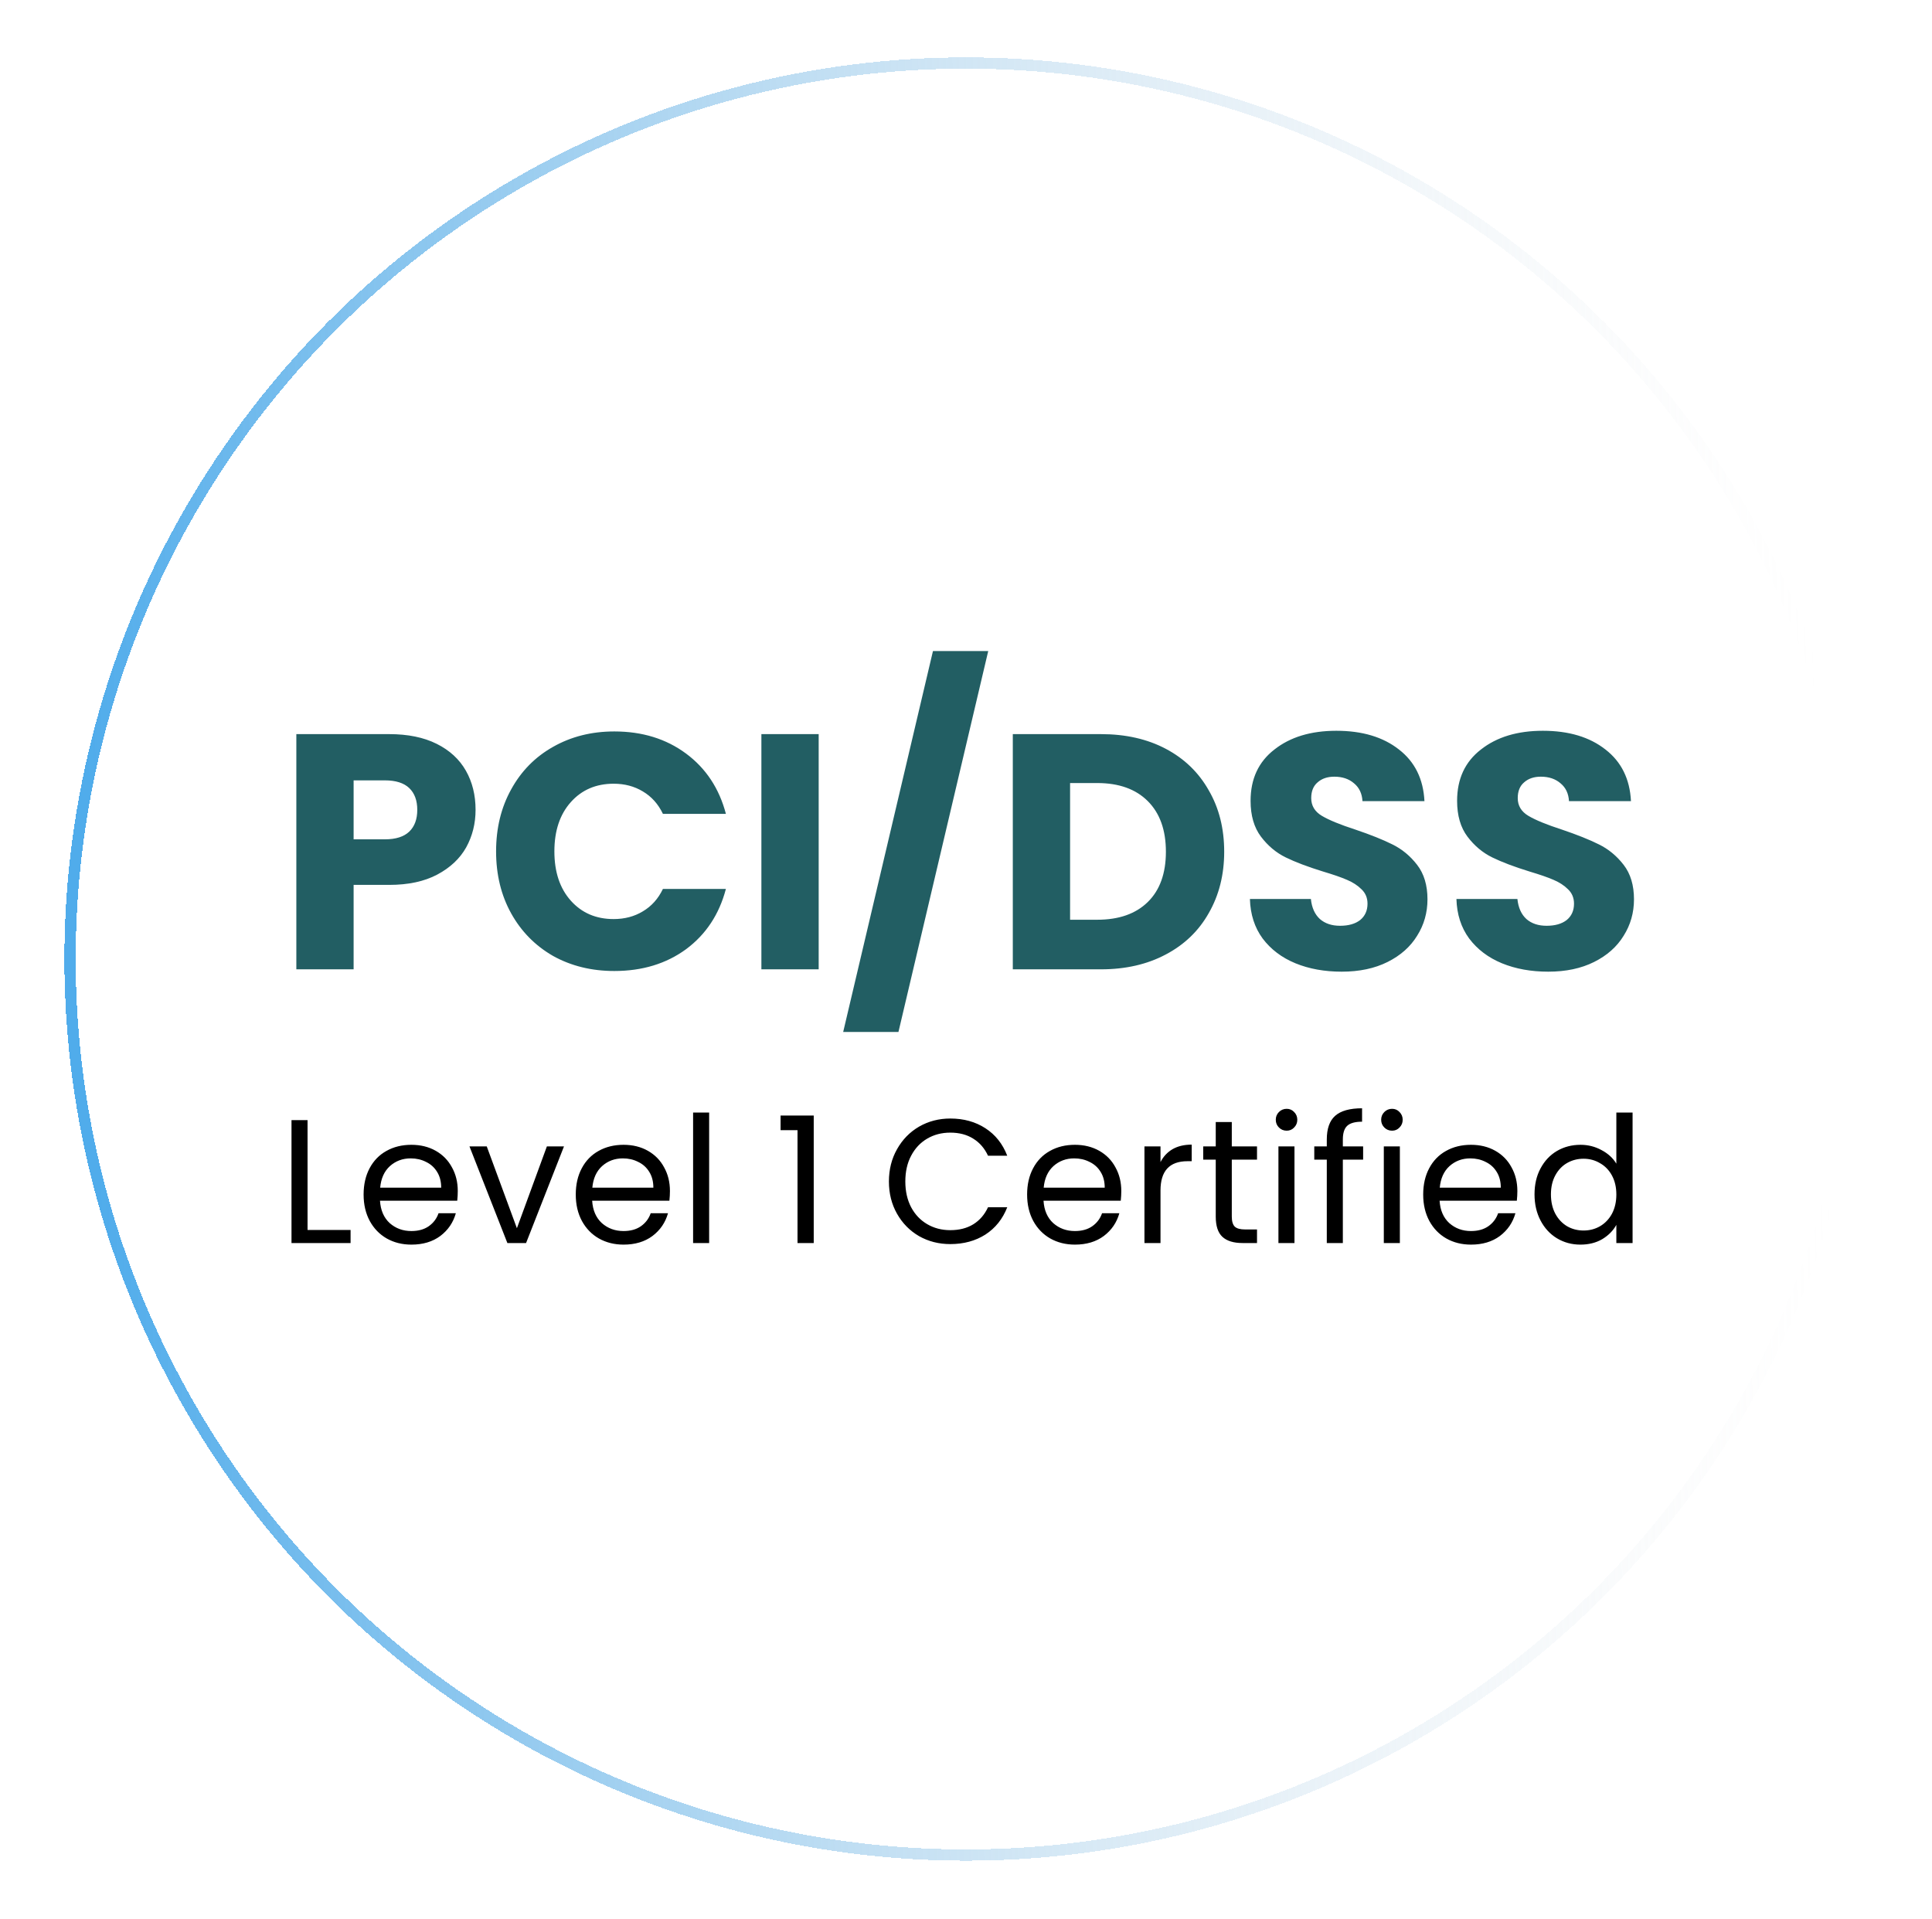
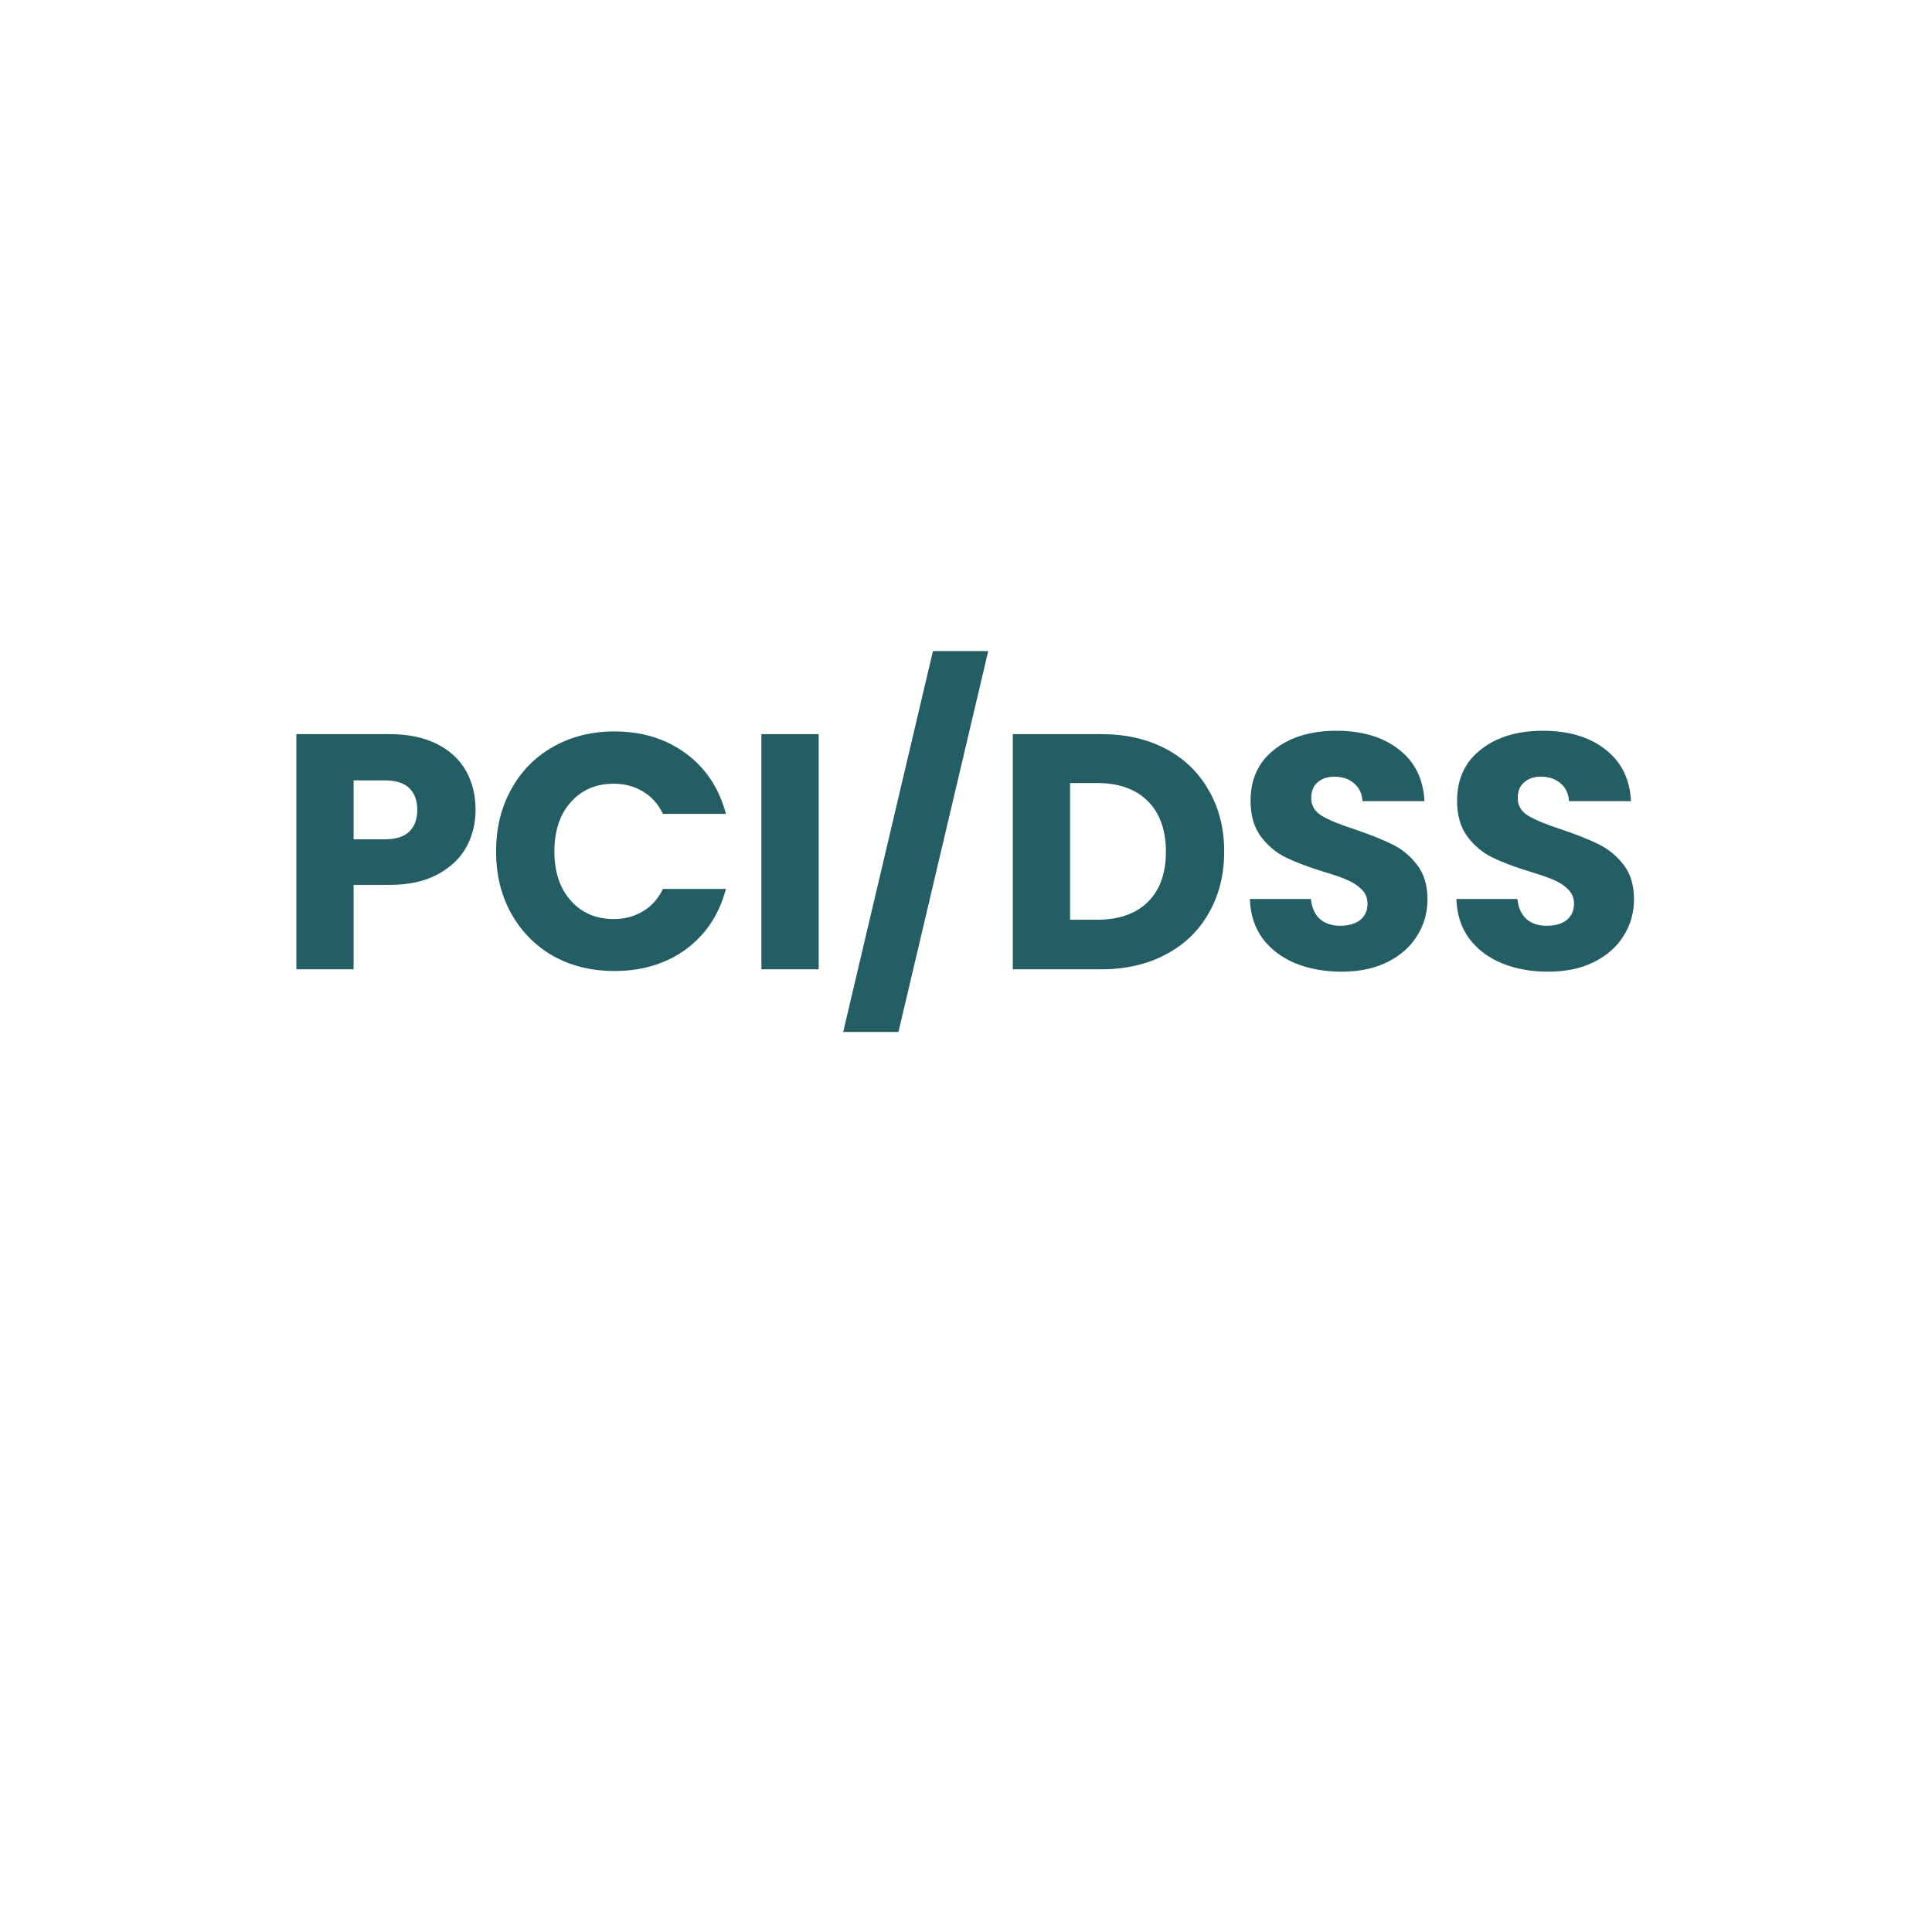
<svg xmlns="http://www.w3.org/2000/svg" width="150" height="149" viewBox="0 0 150 149" fill="none">
  <g filter="url(#filter0_d_364_96)">
    <circle cx="75" cy="74" r="70" fill="white" fill-opacity="0.5" shape-rendering="crispEdges" />
-     <circle cx="75" cy="74" r="69.562" stroke="url(#paint0_linear_364_96)" stroke-width="0.875" shape-rendering="crispEdges" />
  </g>
  <path d="M36.923 62.872C36.923 63.93 36.681 64.901 36.195 65.785C35.709 66.652 34.964 67.354 33.958 67.892C32.952 68.43 31.704 68.698 30.212 68.698H27.455V75.253H23.008V56.993H30.212C31.669 56.993 32.9 57.245 33.906 57.748C34.912 58.251 35.666 58.944 36.169 59.829C36.672 60.713 36.923 61.727 36.923 62.872ZM29.874 65.161C30.724 65.161 31.357 64.961 31.773 64.563C32.189 64.164 32.397 63.6 32.397 62.872C32.397 62.144 32.189 61.58 31.773 61.181C31.357 60.782 30.724 60.583 29.874 60.583H27.455V65.161H29.874ZM38.516 66.097C38.516 64.294 38.906 62.69 39.686 61.285C40.467 59.863 41.55 58.762 42.938 57.982C44.342 57.184 45.929 56.785 47.697 56.785C49.865 56.785 51.72 57.358 53.264 58.502C54.807 59.647 55.839 61.207 56.359 63.184H51.469C51.105 62.421 50.585 61.84 49.908 61.441C49.249 61.042 48.495 60.843 47.645 60.843C46.276 60.843 45.166 61.32 44.316 62.274C43.466 63.227 43.042 64.502 43.042 66.097C43.042 67.692 43.466 68.967 44.316 69.921C45.166 70.874 46.276 71.351 47.645 71.351C48.495 71.351 49.249 71.152 49.908 70.753C50.585 70.354 51.105 69.773 51.469 69.01H56.359C55.839 70.987 54.807 72.548 53.264 73.692C51.72 74.819 49.865 75.383 47.697 75.383C45.929 75.383 44.342 74.993 42.938 74.213C41.55 73.415 40.467 72.314 39.686 70.909C38.906 69.505 38.516 67.901 38.516 66.097ZM63.562 56.993V75.253H59.114V56.993H63.562ZM76.726 50.543L69.755 80.117H65.464L72.435 50.543H76.726ZM85.474 56.993C87.399 56.993 89.081 57.375 90.52 58.138C91.96 58.901 93.07 59.976 93.85 61.363C94.647 62.733 95.046 64.32 95.046 66.123C95.046 67.909 94.647 69.496 93.85 70.883C93.07 72.27 91.951 73.346 90.494 74.109C89.055 74.871 87.382 75.253 85.474 75.253H78.634V56.993H85.474ZM85.188 71.403C86.87 71.403 88.18 70.944 89.116 70.025C90.052 69.106 90.52 67.805 90.52 66.123C90.52 64.441 90.052 63.132 89.116 62.196C88.18 61.259 86.87 60.791 85.188 60.791H83.081V71.403H85.188ZM104.17 75.435C102.835 75.435 101.638 75.218 100.58 74.785C99.523 74.351 98.673 73.71 98.031 72.86C97.407 72.01 97.078 70.987 97.043 69.791H101.777C101.846 70.467 102.08 70.987 102.479 71.351C102.878 71.698 103.398 71.872 104.04 71.872C104.699 71.872 105.219 71.724 105.6 71.429C105.982 71.117 106.173 70.692 106.173 70.155C106.173 69.704 106.017 69.331 105.704 69.036C105.41 68.742 105.037 68.499 104.586 68.308C104.152 68.117 103.528 67.901 102.713 67.658C101.534 67.294 100.572 66.93 99.826 66.565C99.08 66.201 98.439 65.664 97.901 64.953C97.364 64.242 97.095 63.314 97.095 62.17C97.095 60.47 97.71 59.144 98.942 58.19C100.173 57.219 101.777 56.733 103.754 56.733C105.765 56.733 107.386 57.219 108.618 58.19C109.849 59.144 110.508 60.479 110.594 62.196H105.782C105.748 61.606 105.531 61.147 105.132 60.817C104.733 60.47 104.222 60.297 103.598 60.297C103.06 60.297 102.627 60.444 102.297 60.739C101.968 61.017 101.803 61.424 101.803 61.962C101.803 62.551 102.08 63.011 102.635 63.34C103.19 63.669 104.057 64.025 105.236 64.406C106.415 64.805 107.369 65.187 108.097 65.551C108.843 65.915 109.485 66.444 110.022 67.138C110.56 67.831 110.829 68.724 110.829 69.817C110.829 70.857 110.56 71.802 110.022 72.652C109.502 73.501 108.739 74.178 107.733 74.681C106.728 75.184 105.54 75.435 104.17 75.435ZM120.204 75.435C118.868 75.435 117.672 75.218 116.614 74.785C115.556 74.351 114.707 73.71 114.065 72.86C113.441 72.01 113.111 70.987 113.077 69.791H117.811C117.88 70.467 118.114 70.987 118.513 71.351C118.912 71.698 119.432 71.872 120.074 71.872C120.733 71.872 121.253 71.724 121.634 71.429C122.016 71.117 122.206 70.692 122.206 70.155C122.206 69.704 122.05 69.331 121.738 69.036C121.443 68.742 121.071 68.499 120.62 68.308C120.186 68.117 119.562 67.901 118.747 67.658C117.568 67.294 116.605 66.93 115.86 66.565C115.114 66.201 114.473 65.664 113.935 64.953C113.398 64.242 113.129 63.314 113.129 62.17C113.129 60.47 113.744 59.144 114.976 58.19C116.207 57.219 117.811 56.733 119.787 56.733C121.799 56.733 123.42 57.219 124.651 58.19C125.883 59.144 126.542 60.479 126.628 62.196H121.816C121.782 61.606 121.565 61.147 121.166 60.817C120.767 60.47 120.256 60.297 119.631 60.297C119.094 60.297 118.66 60.444 118.331 60.739C118.001 61.017 117.837 61.424 117.837 61.962C117.837 62.551 118.114 63.011 118.669 63.34C119.224 63.669 120.091 64.025 121.27 64.406C122.449 64.805 123.403 65.187 124.131 65.551C124.877 65.915 125.518 66.444 126.056 67.138C126.594 67.831 126.862 68.724 126.862 69.817C126.862 70.857 126.594 71.802 126.056 72.652C125.536 73.501 124.773 74.178 123.767 74.681C122.761 75.184 121.574 75.435 120.204 75.435Z" fill="#225E63" />
-   <path d="M23.878 95.489H27.219V96.502H22.632V86.959H23.878V95.489ZM35.541 92.463C35.541 92.7 35.528 92.951 35.5 93.216H29.503C29.549 93.955 29.8 94.535 30.256 94.955C30.722 95.366 31.283 95.571 31.94 95.571C32.479 95.571 32.926 95.448 33.282 95.201C33.647 94.946 33.903 94.608 34.049 94.188H35.391C35.19 94.909 34.788 95.498 34.186 95.954C33.583 96.402 32.835 96.625 31.94 96.625C31.228 96.625 30.589 96.466 30.023 96.146C29.467 95.827 29.029 95.375 28.709 94.791C28.39 94.197 28.23 93.513 28.23 92.737C28.23 91.961 28.385 91.281 28.695 90.697C29.006 90.112 29.439 89.665 29.996 89.355C30.562 89.035 31.21 88.876 31.94 88.876C32.652 88.876 33.282 89.031 33.83 89.341C34.377 89.652 34.797 90.081 35.09 90.628C35.391 91.167 35.541 91.778 35.541 92.463ZM34.254 92.203C34.254 91.728 34.149 91.322 33.939 90.984C33.729 90.637 33.442 90.377 33.077 90.204C32.721 90.021 32.324 89.93 31.886 89.93C31.256 89.93 30.717 90.131 30.27 90.532C29.832 90.934 29.581 91.491 29.517 92.203H34.254ZM40.132 95.352L42.46 88.999H43.788L40.844 96.502H39.393L36.449 88.999H37.791L40.132 95.352ZM52.014 92.463C52.014 92.7 52 92.951 51.972 93.216H45.975C46.021 93.955 46.272 94.535 46.728 94.955C47.194 95.366 47.755 95.571 48.413 95.571C48.951 95.571 49.398 95.448 49.754 95.201C50.12 94.946 50.375 94.608 50.521 94.188H51.863C51.662 94.909 51.261 95.498 50.658 95.954C50.056 96.402 49.307 96.625 48.413 96.625C47.701 96.625 47.062 96.466 46.496 96.146C45.939 95.827 45.501 95.375 45.181 94.791C44.862 94.197 44.702 93.513 44.702 92.737C44.702 91.961 44.857 91.281 45.168 90.697C45.478 90.112 45.912 89.665 46.468 89.355C47.034 89.035 47.682 88.876 48.413 88.876C49.125 88.876 49.754 89.031 50.302 89.341C50.85 89.652 51.27 90.081 51.562 90.628C51.863 91.167 52.014 91.778 52.014 92.463ZM50.727 92.203C50.727 91.728 50.622 91.322 50.412 90.984C50.202 90.637 49.914 90.377 49.549 90.204C49.193 90.021 48.796 89.93 48.358 89.93C47.728 89.93 47.19 90.131 46.742 90.532C46.304 90.934 46.053 91.491 45.989 92.203H50.727ZM55.058 86.37V96.502H53.812V86.37H55.058ZM60.604 87.739V86.603H63.178V96.502H61.919V87.739H60.604ZM69.015 91.724C69.015 90.793 69.225 89.957 69.645 89.218C70.065 88.469 70.635 87.885 71.357 87.465C72.087 87.046 72.895 86.836 73.78 86.836C74.821 86.836 75.729 87.087 76.505 87.589C77.281 88.091 77.847 88.803 78.203 89.725H76.71C76.445 89.15 76.062 88.707 75.56 88.397C75.067 88.086 74.474 87.931 73.78 87.931C73.114 87.931 72.516 88.086 71.987 88.397C71.457 88.707 71.042 89.15 70.74 89.725C70.439 90.29 70.289 90.957 70.289 91.724C70.289 92.481 70.439 93.148 70.74 93.723C71.042 94.289 71.457 94.727 71.987 95.037C72.516 95.347 73.114 95.503 73.78 95.503C74.474 95.503 75.067 95.352 75.56 95.051C76.062 94.74 76.445 94.298 76.71 93.723H78.203C77.847 94.635 77.281 95.343 76.505 95.845C75.729 96.338 74.821 96.584 73.78 96.584C72.895 96.584 72.087 96.379 71.357 95.968C70.635 95.548 70.065 94.969 69.645 94.229C69.225 93.49 69.015 92.655 69.015 91.724ZM87.057 92.463C87.057 92.7 87.043 92.951 87.016 93.216H81.019C81.064 93.955 81.315 94.535 81.772 94.955C82.237 95.366 82.799 95.571 83.456 95.571C83.994 95.571 84.442 95.448 84.797 95.201C85.163 94.946 85.418 94.608 85.564 94.188H86.906C86.705 94.909 86.304 95.498 85.701 95.954C85.099 96.402 84.35 96.625 83.456 96.625C82.744 96.625 82.105 96.466 81.539 96.146C80.982 95.827 80.544 95.375 80.224 94.791C79.905 94.197 79.745 93.513 79.745 92.737C79.745 91.961 79.9 91.281 80.211 90.697C80.521 90.112 80.955 89.665 81.511 89.355C82.077 89.035 82.725 88.876 83.456 88.876C84.168 88.876 84.797 89.031 85.345 89.341C85.893 89.652 86.313 90.081 86.605 90.628C86.906 91.167 87.057 91.778 87.057 92.463ZM85.77 92.203C85.77 91.728 85.665 91.322 85.455 90.984C85.245 90.637 84.957 90.377 84.592 90.204C84.236 90.021 83.839 89.93 83.401 89.93C82.771 89.93 82.233 90.131 81.785 90.532C81.347 90.934 81.096 91.491 81.032 92.203H85.77ZM90.101 90.218C90.32 89.788 90.63 89.455 91.032 89.218C91.442 88.981 91.94 88.862 92.524 88.862V90.149H92.195C90.799 90.149 90.101 90.907 90.101 92.422V96.502H88.855V88.999H90.101V90.218ZM95.636 90.026V94.448C95.636 94.814 95.713 95.074 95.868 95.229C96.024 95.375 96.293 95.448 96.676 95.448H97.594V96.502H96.471C95.777 96.502 95.257 96.342 94.91 96.023C94.563 95.703 94.39 95.179 94.39 94.448V90.026H93.418V88.999H94.39V87.109H95.636V88.999H97.594V90.026H95.636ZM99.9 87.78C99.663 87.78 99.462 87.698 99.298 87.534C99.133 87.37 99.051 87.169 99.051 86.931C99.051 86.694 99.133 86.493 99.298 86.329C99.462 86.165 99.663 86.082 99.9 86.082C100.128 86.082 100.32 86.165 100.475 86.329C100.639 86.493 100.722 86.694 100.722 86.931C100.722 87.169 100.639 87.37 100.475 87.534C100.32 87.698 100.128 87.78 99.9 87.78ZM100.503 88.999V96.502H99.257V88.999H100.503ZM105.833 90.026H104.258V96.502H103.012V90.026H102.04V88.999H103.012V88.465C103.012 87.625 103.227 87.014 103.656 86.63C104.094 86.238 104.792 86.041 105.751 86.041V87.082C105.203 87.082 104.815 87.192 104.587 87.411C104.368 87.621 104.258 87.972 104.258 88.465V88.999H105.833V90.026ZM108.082 87.78C107.845 87.78 107.644 87.698 107.48 87.534C107.316 87.37 107.233 87.169 107.233 86.931C107.233 86.694 107.316 86.493 107.48 86.329C107.644 86.165 107.845 86.082 108.082 86.082C108.311 86.082 108.502 86.165 108.657 86.329C108.822 86.493 108.904 86.694 108.904 86.931C108.904 87.169 108.822 87.37 108.657 87.534C108.502 87.698 108.311 87.78 108.082 87.78ZM108.685 88.999V96.502H107.439V88.999H108.685ZM117.808 92.463C117.808 92.7 117.794 92.951 117.767 93.216H111.77C111.815 93.955 112.066 94.535 112.523 94.955C112.988 95.366 113.549 95.571 114.207 95.571C114.745 95.571 115.193 95.448 115.549 95.201C115.914 94.946 116.169 94.608 116.315 94.188H117.657C117.456 94.909 117.055 95.498 116.452 95.954C115.85 96.402 115.101 96.625 114.207 96.625C113.495 96.625 112.856 96.466 112.29 96.146C111.733 95.827 111.295 95.375 110.975 94.791C110.656 94.197 110.496 93.513 110.496 92.737C110.496 91.961 110.651 91.281 110.962 90.697C111.272 90.112 111.706 89.665 112.262 89.355C112.828 89.035 113.476 88.876 114.207 88.876C114.919 88.876 115.549 89.031 116.096 89.341C116.644 89.652 117.064 90.081 117.356 90.628C117.657 91.167 117.808 91.778 117.808 92.463ZM116.521 92.203C116.521 91.728 116.416 91.322 116.206 90.984C115.996 90.637 115.708 90.377 115.343 90.204C114.987 90.021 114.59 89.93 114.152 89.93C113.522 89.93 112.984 90.131 112.536 90.532C112.098 90.934 111.847 91.491 111.783 92.203H116.521ZM119.14 92.723C119.14 91.956 119.295 91.285 119.606 90.71C119.916 90.126 120.34 89.674 120.879 89.355C121.427 89.035 122.038 88.876 122.714 88.876C123.298 88.876 123.841 89.013 124.343 89.287C124.845 89.551 125.229 89.903 125.493 90.341V86.37H126.753V96.502H125.493V95.092C125.247 95.539 124.882 95.909 124.398 96.201C123.914 96.484 123.348 96.625 122.7 96.625C122.034 96.625 121.427 96.461 120.879 96.132C120.34 95.804 119.916 95.343 119.606 94.75C119.295 94.156 119.14 93.481 119.14 92.723ZM125.493 92.737C125.493 92.171 125.379 91.678 125.151 91.258C124.923 90.838 124.612 90.519 124.22 90.3C123.837 90.072 123.412 89.957 122.947 89.957C122.481 89.957 122.057 90.067 121.673 90.286C121.29 90.505 120.984 90.825 120.756 91.244C120.528 91.664 120.414 92.157 120.414 92.723C120.414 93.298 120.528 93.8 120.756 94.229C120.984 94.649 121.29 94.973 121.673 95.201C122.057 95.421 122.481 95.53 122.947 95.53C123.412 95.53 123.837 95.421 124.22 95.201C124.612 94.973 124.923 94.649 125.151 94.229C125.379 93.8 125.493 93.303 125.493 92.737Z" fill="black" />
  <defs>
    <filter id="filter0_d_364_96" x="0.911" y="0.365" width="148.178" height="148.178" filterUnits="userSpaceOnUse" color-interpolation-filters="sRGB">
      <feFlood flood-opacity="0" result="BackgroundImageFix" />
      <feColorMatrix in="SourceAlpha" type="matrix" values="0 0 0 0 0 0 0 0 0 0 0 0 0 0 0 0 0 0 127 0" result="hardAlpha" />
      <feMorphology radius="1.817" operator="erode" in="SourceAlpha" result="effect1_dropShadow_364_96" />
      <feOffset dy="0.454" />
      <feGaussianBlur stdDeviation="2.953" />
      <feComposite in2="hardAlpha" operator="out" />
      <feColorMatrix type="matrix" values="0 0 0 0 0.256 0 0 0 0 0.491 0 0 0 0 0.946 0 0 0 0.2 0" />
      <feBlend mode="normal" in2="BackgroundImageFix" result="effect1_dropShadow_364_96" />
      <feBlend mode="normal" in="SourceGraphic" in2="effect1_dropShadow_364_96" result="shape" />
    </filter>
    <linearGradient id="paint0_linear_364_96" x1="8.875" y1="135.579" x2="143.359" y2="131.67" gradientUnits="userSpaceOnUse">
      <stop stop-color="#50ACEB" />
      <stop offset="1" stop-color="#E8E8E8" stop-opacity="0" />
    </linearGradient>
  </defs>
</svg>